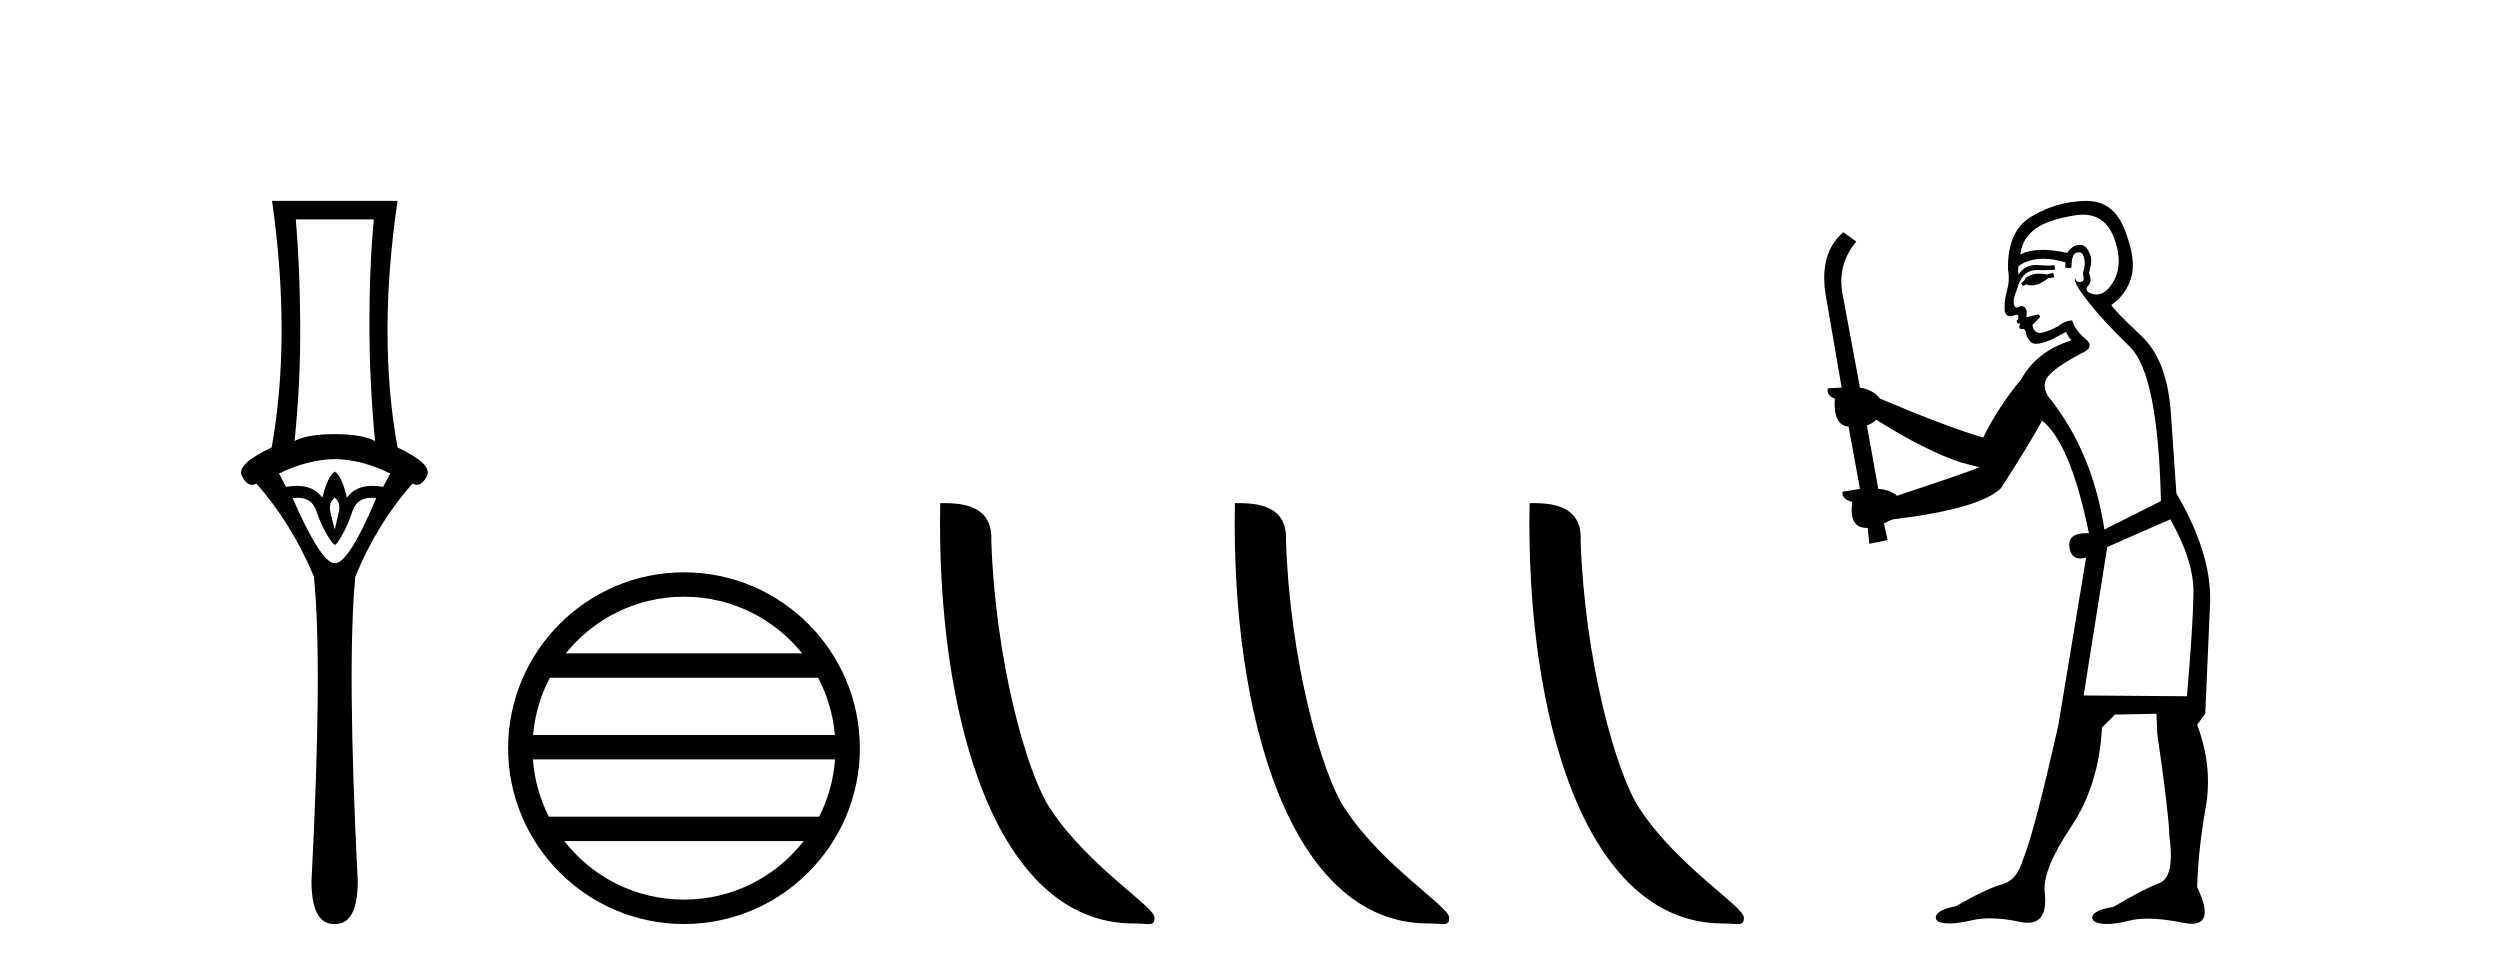
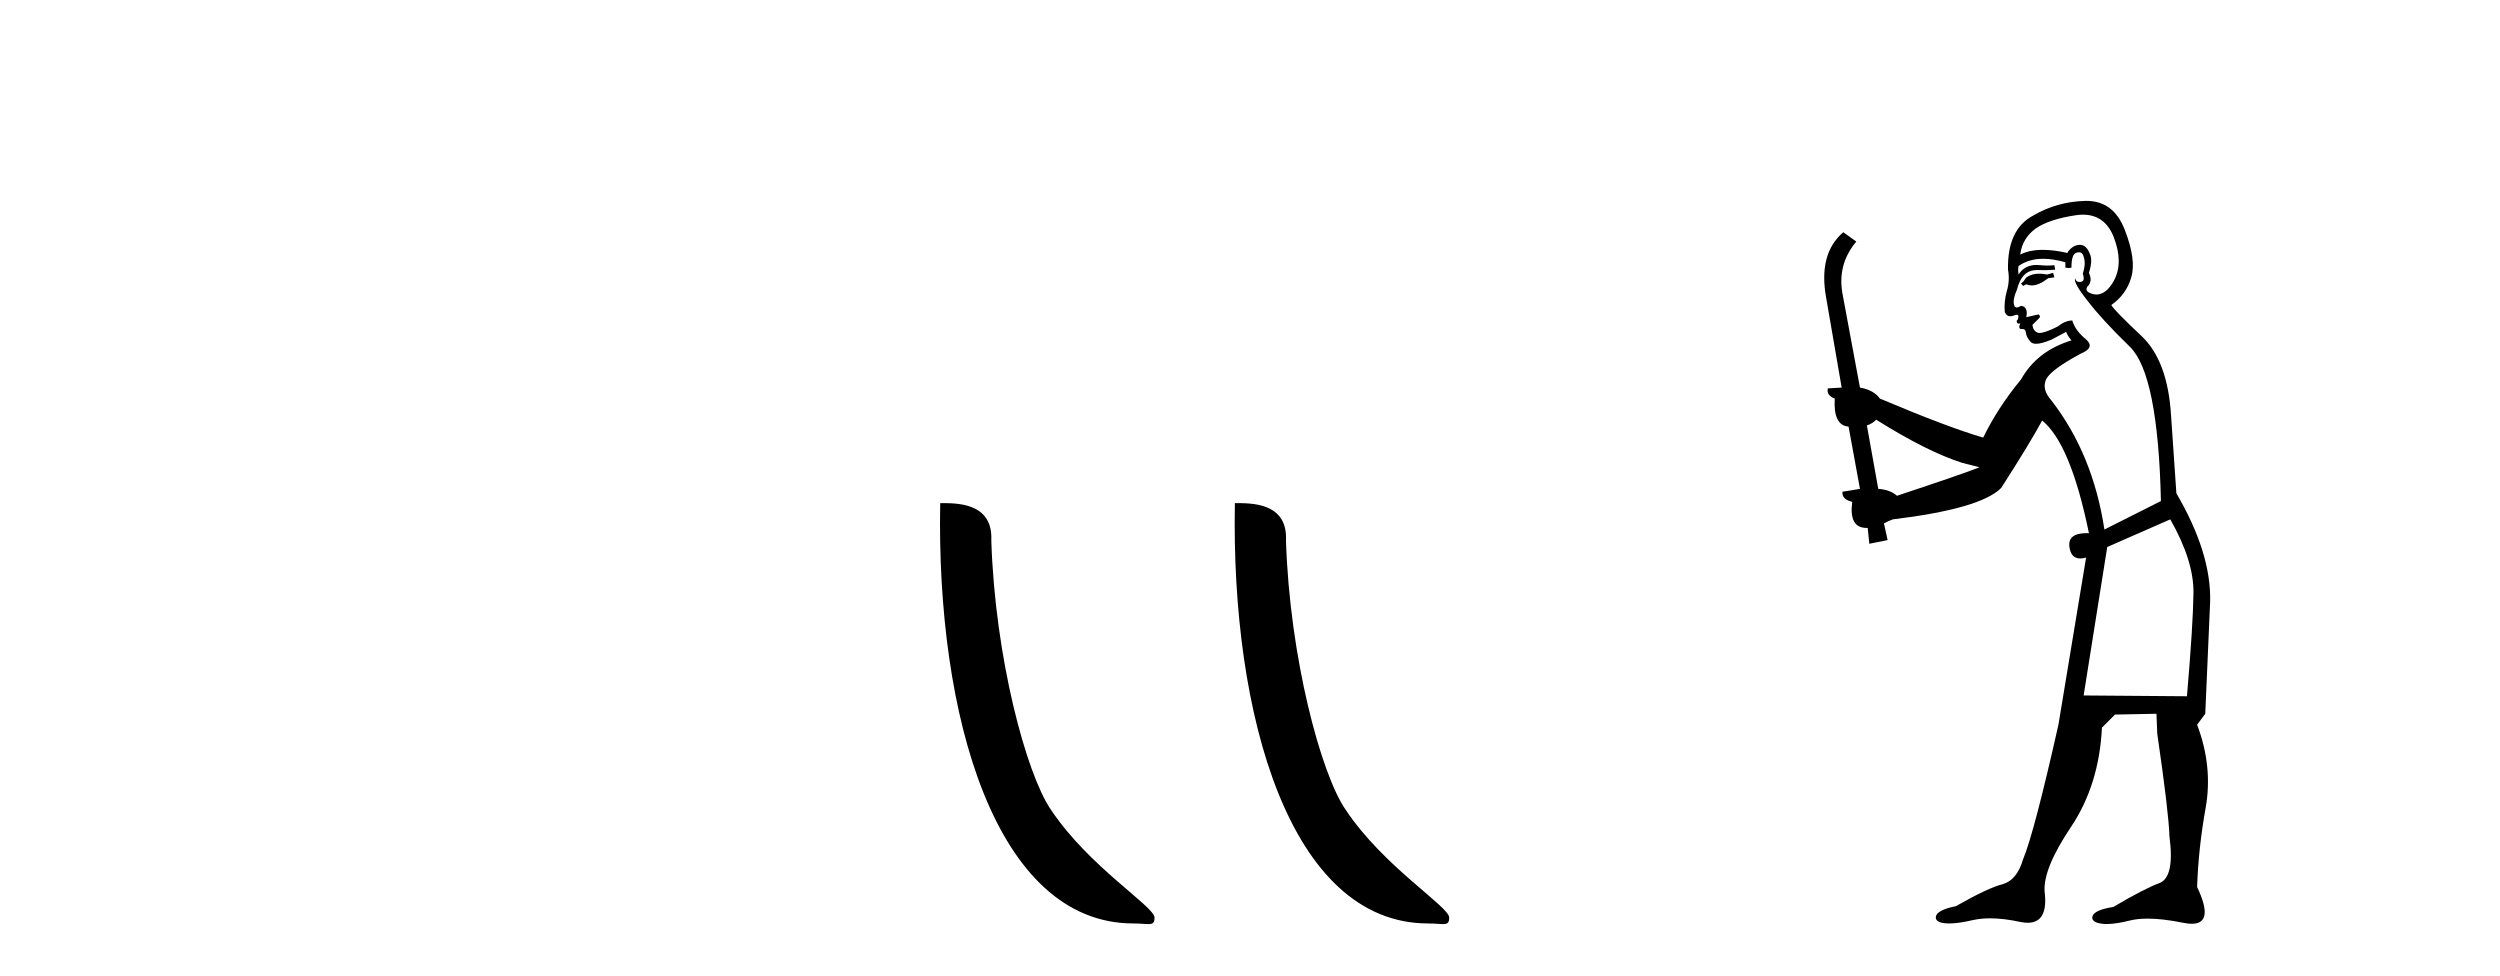
<svg xmlns="http://www.w3.org/2000/svg" width="105.0" height="41.0">
-   <path d="M 15.701 9.214 Q 15.515 11.173 15.515 13.606 Q 15.515 16.038 15.751 18.522 Q 15.211 18.234 14.062 18.234 Q 12.897 18.234 12.373 18.522 Q 12.626 16.038 12.609 13.606 Q 12.593 11.173 12.424 9.214 ZM 14.062 19.282 Q 15.211 19.299 16.393 19.89 L 16.089 20.447 Q 15.85 20.406 15.642 20.406 Q 14.923 20.406 14.569 20.903 Q 14.366 20.008 14.062 19.805 Q 13.758 20.008 13.539 20.903 Q 13.185 20.406 12.465 20.406 Q 12.257 20.406 12.018 20.447 L 11.714 19.89 Q 12.93 19.299 14.062 19.282 ZM 14.062 20.903 Q 14.316 21.106 14.231 21.495 Q 14.147 21.883 14.062 22.238 Q 13.961 21.883 13.876 21.495 Q 13.792 21.106 14.062 20.903 ZM 15.601 20.906 Q 15.696 20.906 15.802 20.92 Q 14.653 23.657 14.062 23.657 Q 13.488 23.657 12.288 20.92 Q 12.397 20.906 12.494 20.906 Q 13.11 20.906 13.285 21.461 Q 13.505 22.086 13.741 22.474 Q 13.995 22.88 14.062 22.88 Q 14.147 22.88 14.366 22.474 Q 14.603 22.086 14.805 21.461 Q 14.995 20.906 15.601 20.906 ZM 11.427 8.437 Q 12.238 14.18 11.41 18.792 Q 9.907 19.501 10.16 19.991 Q 10.345 20.362 10.585 20.362 Q 10.673 20.362 10.768 20.312 Q 12.238 21.968 13.184 24.214 Q 13.555 27.914 13.082 37.002 Q 13.082 38.809 14.028 38.809 Q 14.036 38.809 14.045 38.809 L 14.062 38.809 Q 14.071 38.809 14.08 38.809 Q 15.025 38.809 15.025 37.002 Q 14.569 27.914 14.924 24.214 Q 15.853 21.968 17.322 20.312 Q 17.418 20.362 17.505 20.362 Q 17.745 20.362 17.931 19.991 Q 18.184 19.501 16.697 18.792 Q 15.853 14.18 16.697 8.437 Z" style="fill:#000000;stroke:none" />
-   <path d="M 28.727 25.062 C 30.736 25.062 32.525 25.99 33.69 27.44 L 23.765 27.44 C 24.93 25.99 26.719 25.062 28.727 25.062 ZM 34.362 28.465 C 34.745 29.195 34.991 30.008 35.065 30.87 L 22.39 30.87 C 22.464 30.008 22.71 29.195 23.093 28.465 ZM 35.071 31.895 C 35.009 32.756 34.775 33.568 34.405 34.299 L 23.05 34.299 C 22.68 33.568 22.446 32.756 22.383 31.895 ZM 33.754 35.324 C 32.591 36.822 30.773 37.784 28.727 37.784 C 26.681 37.784 24.864 36.822 23.7 35.324 ZM 28.727 24.037 C 24.656 24.037 21.341 27.352 21.341 31.424 C 21.341 35.495 24.656 38.809 28.727 38.809 C 32.799 38.809 36.114 35.495 36.114 31.424 C 36.114 27.352 32.799 24.037 28.727 24.037 Z" style="fill:#000000;stroke:none" />
  <path d="M 47.605 38.785 C 48.259 38.785 48.49 38.932 48.49 38.539 C 48.49 38.071 45.744 36.418 44.136 34.004 C 43.105 32.504 41.788 27.607 41.635 22.695 C 41.711 21.083 40.13 21.132 39.489 21.132 C 39.318 30.016 41.793 38.785 47.605 38.785 Z" style="fill:#000000;stroke:none" />
  <path d="M 59.982 38.785 C 60.636 38.785 60.867 38.932 60.866 38.539 C 60.866 38.071 58.12 36.418 56.513 34.004 C 55.481 32.504 54.164 27.607 54.011 22.695 C 54.088 21.083 52.506 21.132 51.865 21.132 C 51.695 30.016 54.169 38.785 59.982 38.785 Z" style="fill:#000000;stroke:none" />
-   <path d="M 72.358 38.785 C 73.012 38.785 73.243 38.932 73.243 38.539 C 73.243 38.071 70.496 36.418 68.889 34.004 C 67.858 32.504 66.541 27.607 66.387 22.695 C 66.464 21.083 64.882 21.132 64.242 21.132 C 64.071 30.016 66.545 38.785 72.358 38.785 Z" style="fill:#000000;stroke:none" />
  <path d="M 86.232 11.461 L 85.976 11.53 Q 85.797 11.495 85.643 11.495 Q 85.489 11.495 85.361 11.53 Q 85.105 11.615 85.054 11.717 Q 85.002 11.82 84.883 11.905 L 84.968 12.008 L 85.105 11.94 Q 85.212 11.988 85.334 11.988 Q 85.637 11.988 86.027 11.683 L 86.283 11.649 L 86.232 11.461 ZM 87.481 9.016 Q 88.404 9.016 88.777 9.958 Q 89.187 11.017 88.795 11.769 Q 88.467 12.37 88.051 12.37 Q 87.947 12.37 87.838 12.332 Q 87.548 12.23 87.667 12.042 Q 87.906 11.82 87.735 11.461 Q 87.906 10.915 87.77 10.658 Q 87.632 10.283 87.348 10.283 Q 87.244 10.283 87.121 10.334 Q 86.898 10.47 86.83 10.624 Q 86.257 10.494 85.8 10.494 Q 85.236 10.494 84.849 10.693 Q 84.934 10.009 85.498 9.599 Q 86.061 9.206 87.206 9.036 Q 87.349 9.016 87.481 9.016 ZM 78.802 17.628 Q 80.92 18.96 82.406 19.438 L 83.14 19.626 Q 82.406 19.917 79.673 20.822 Q 79.382 20.566 78.887 20.532 L 78.409 17.867 Q 78.631 17.799 78.802 17.628 ZM 87.32 10.595 Q 87.465 10.595 87.513 10.778 Q 87.616 11.068 87.479 11.495 Q 87.582 11.82 87.394 11.837 Q 87.362 11.842 87.335 11.842 Q 87.184 11.842 87.155 11.683 L 87.155 11.683 Q 87.069 11.871 87.684 12.64 Q 88.282 13.426 89.461 14.57 Q 90.639 15.732 90.759 21.044 L 88.385 22.24 Q 87.906 19.08 86.164 16.825 Q 85.737 16.347 85.942 15.92 Q 86.164 15.51 87.411 14.843 Q 88.026 14.587 87.582 14.228 Q 87.155 13.87 87.035 13.46 Q 86.745 13.46 86.42 13.716 Q 85.884 13.984 85.662 13.984 Q 85.616 13.984 85.583 13.972 Q 85.395 13.904 85.361 13.648 L 85.617 13.391 Q 85.737 13.289 85.617 13.204 L 85.105 13.323 Q 85.19 12.879 84.883 12.845 Q 84.775 12.914 84.706 12.914 Q 84.621 12.914 84.592 12.811 Q 84.524 12.589 84.712 12.162 Q 84.814 11.752 85.037 11.53 Q 85.242 11.34 85.563 11.34 Q 85.59 11.34 85.617 11.342 Q 85.737 11.347 85.855 11.347 Q 86.09 11.347 86.318 11.325 L 86.283 11.137 Q 86.155 11.154 86.006 11.154 Q 85.856 11.154 85.686 11.137 Q 85.606 11.128 85.532 11.128 Q 85.033 11.128 84.78 11.53 Q 84.746 11.273 84.78 11.171 Q 85.212 10.869 85.816 10.869 Q 86.238 10.869 86.745 11.017 L 86.745 11.239 Q 86.822 11.256 86.886 11.256 Q 86.95 11.256 87.001 11.239 Q 87.001 10.693 87.189 10.624 Q 87.262 10.595 87.32 10.595 ZM 91.152 21.813 Q 92.143 23.555 92.126 24.905 Q 92.108 26.254 91.852 29.243 L 87.513 29.209 L 88.504 22.974 L 91.152 21.813 ZM 87.628 8.437 Q 87.597 8.437 87.565 8.438 Q 86.386 8.472 85.395 9.053 Q 84.302 9.633 84.336 11.325 Q 84.422 11.786 84.285 12.23 Q 84.165 12.657 84.2 13.101 Q 84.273 13.284 84.433 13.284 Q 84.497 13.284 84.575 13.255 Q 84.655 13.22 84.703 13.22 Q 84.819 13.22 84.746 13.426 Q 84.678 13.46 84.712 13.545 Q 84.735 13.591 84.788 13.591 Q 84.814 13.591 84.849 13.579 L 84.849 13.579 Q 84.753 13.82 84.897 13.82 Q 84.906 13.82 84.917 13.819 Q 84.931 13.817 84.944 13.817 Q 85.072 13.817 85.088 13.972 Q 85.105 14.16 85.293 14.365 Q 85.367 14.439 85.517 14.439 Q 85.749 14.439 86.164 14.263 L 86.779 13.938 Q 86.83 14.092 87.001 14.297 Q 85.549 14.741 84.883 15.937 Q 83.909 17.115 83.294 18.379 Q 81.825 17.952 78.955 16.74 Q 78.699 16.381 78.118 16.278 L 77.384 12.332 Q 77.162 11.102 77.965 10.146 L 77.418 9.753 Q 76.359 10.658 76.701 12.52 L 77.35 16.278 L 76.769 16.312 Q 76.701 16.603 77.059 16.74 Q 76.991 17.867 77.64 17.918 L 78.118 20.532 Q 77.743 20.6 77.384 20.651 Q 77.35 20.976 77.794 21.078 Q 77.645 22.173 78.397 22.173 Q 78.419 22.173 78.443 22.172 L 78.511 22.838 L 79.28 22.684 L 79.126 21.984 Q 79.314 21.881 79.502 21.813 Q 83.175 21.369 84.046 20.498 Q 85.224 18.67 85.771 17.662 Q 86.967 18.636 87.735 22.394 Q 87.688 22.392 87.643 22.392 Q 86.835 22.392 86.916 22.974 Q 86.982 23.456 87.374 23.456 Q 87.482 23.456 87.616 23.419 L 87.616 23.419 L 86.454 30.439 Q 85.429 35 84.968 36.093 Q 84.712 36.964 84.114 37.135 Q 83.499 37.289 82.15 38.058 Q 81.398 38.211 81.313 38.468 Q 81.244 38.724 81.671 38.775 Q 81.759 38.786 81.865 38.786 Q 82.253 38.786 82.884 38.639 Q 83.205 38.57 83.587 38.57 Q 84.159 38.57 84.866 38.724 Q 85.028 38.756 85.165 38.756 Q 86.036 38.756 85.874 37.443 Q 85.805 36.486 86.984 34.727 Q 88.163 32.967 88.282 30.559 L 88.829 30.012 L 90.571 29.978 L 90.605 30.815 Q 91.084 34.095 91.118 35.137 Q 91.34 36.828 90.708 37.084 Q 90.059 37.323 88.76 38.092 Q 87.992 38.211 87.889 38.468 Q 87.804 38.724 88.248 38.792 Q 88.355 38.809 88.485 38.809 Q 88.876 38.809 89.478 38.656 Q 89.793 38.582 90.204 38.582 Q 90.838 38.582 91.698 38.758 Q 91.898 38.799 92.054 38.799 Q 93.014 38.799 92.279 37.255 Q 92.33 35.649 92.638 33.924 Q 92.945 32.199 92.279 30.439 L 92.621 29.978 L 92.826 25.263 Q 92.877 23.231 91.408 20.72 Q 91.34 19.797 91.186 17.474 Q 91.049 15.134 89.922 14.092 Q 88.795 13.033 88.675 12.811 Q 89.307 12.367 89.512 11.649 Q 89.734 10.915 89.239 9.651 Q 88.773 8.437 87.628 8.437 Z" style="fill:#000000;stroke:none" />
</svg>